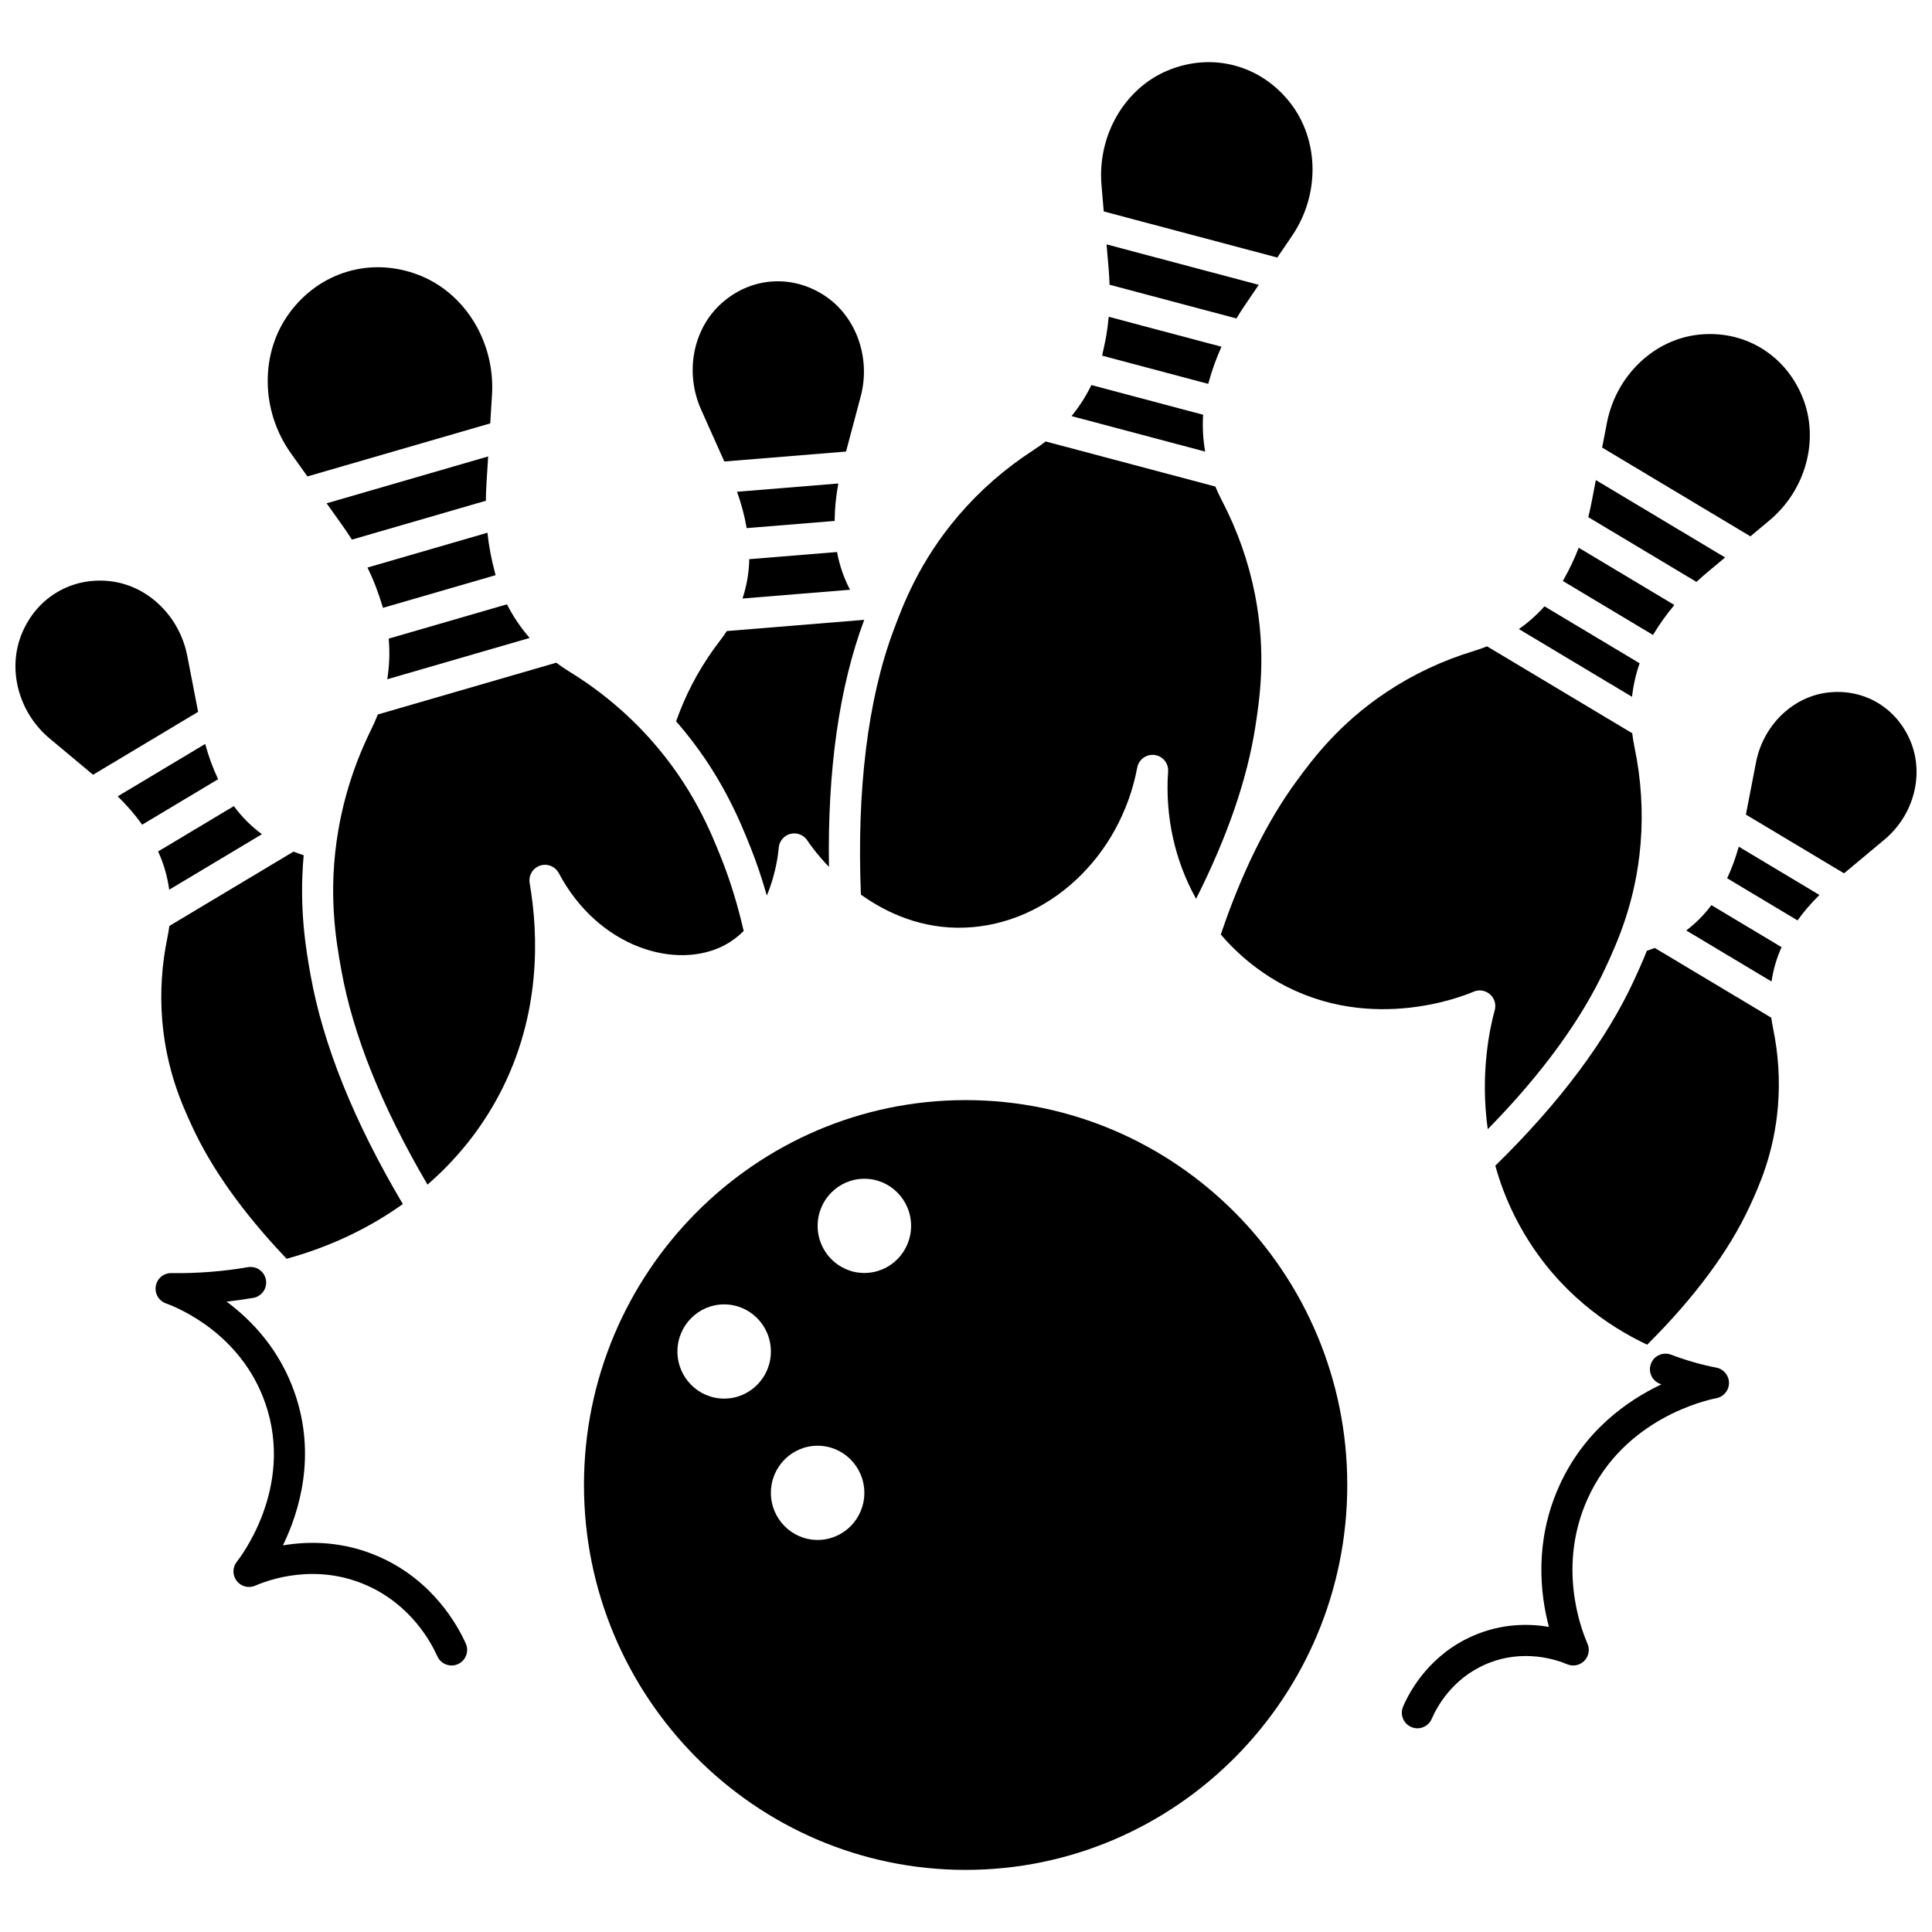
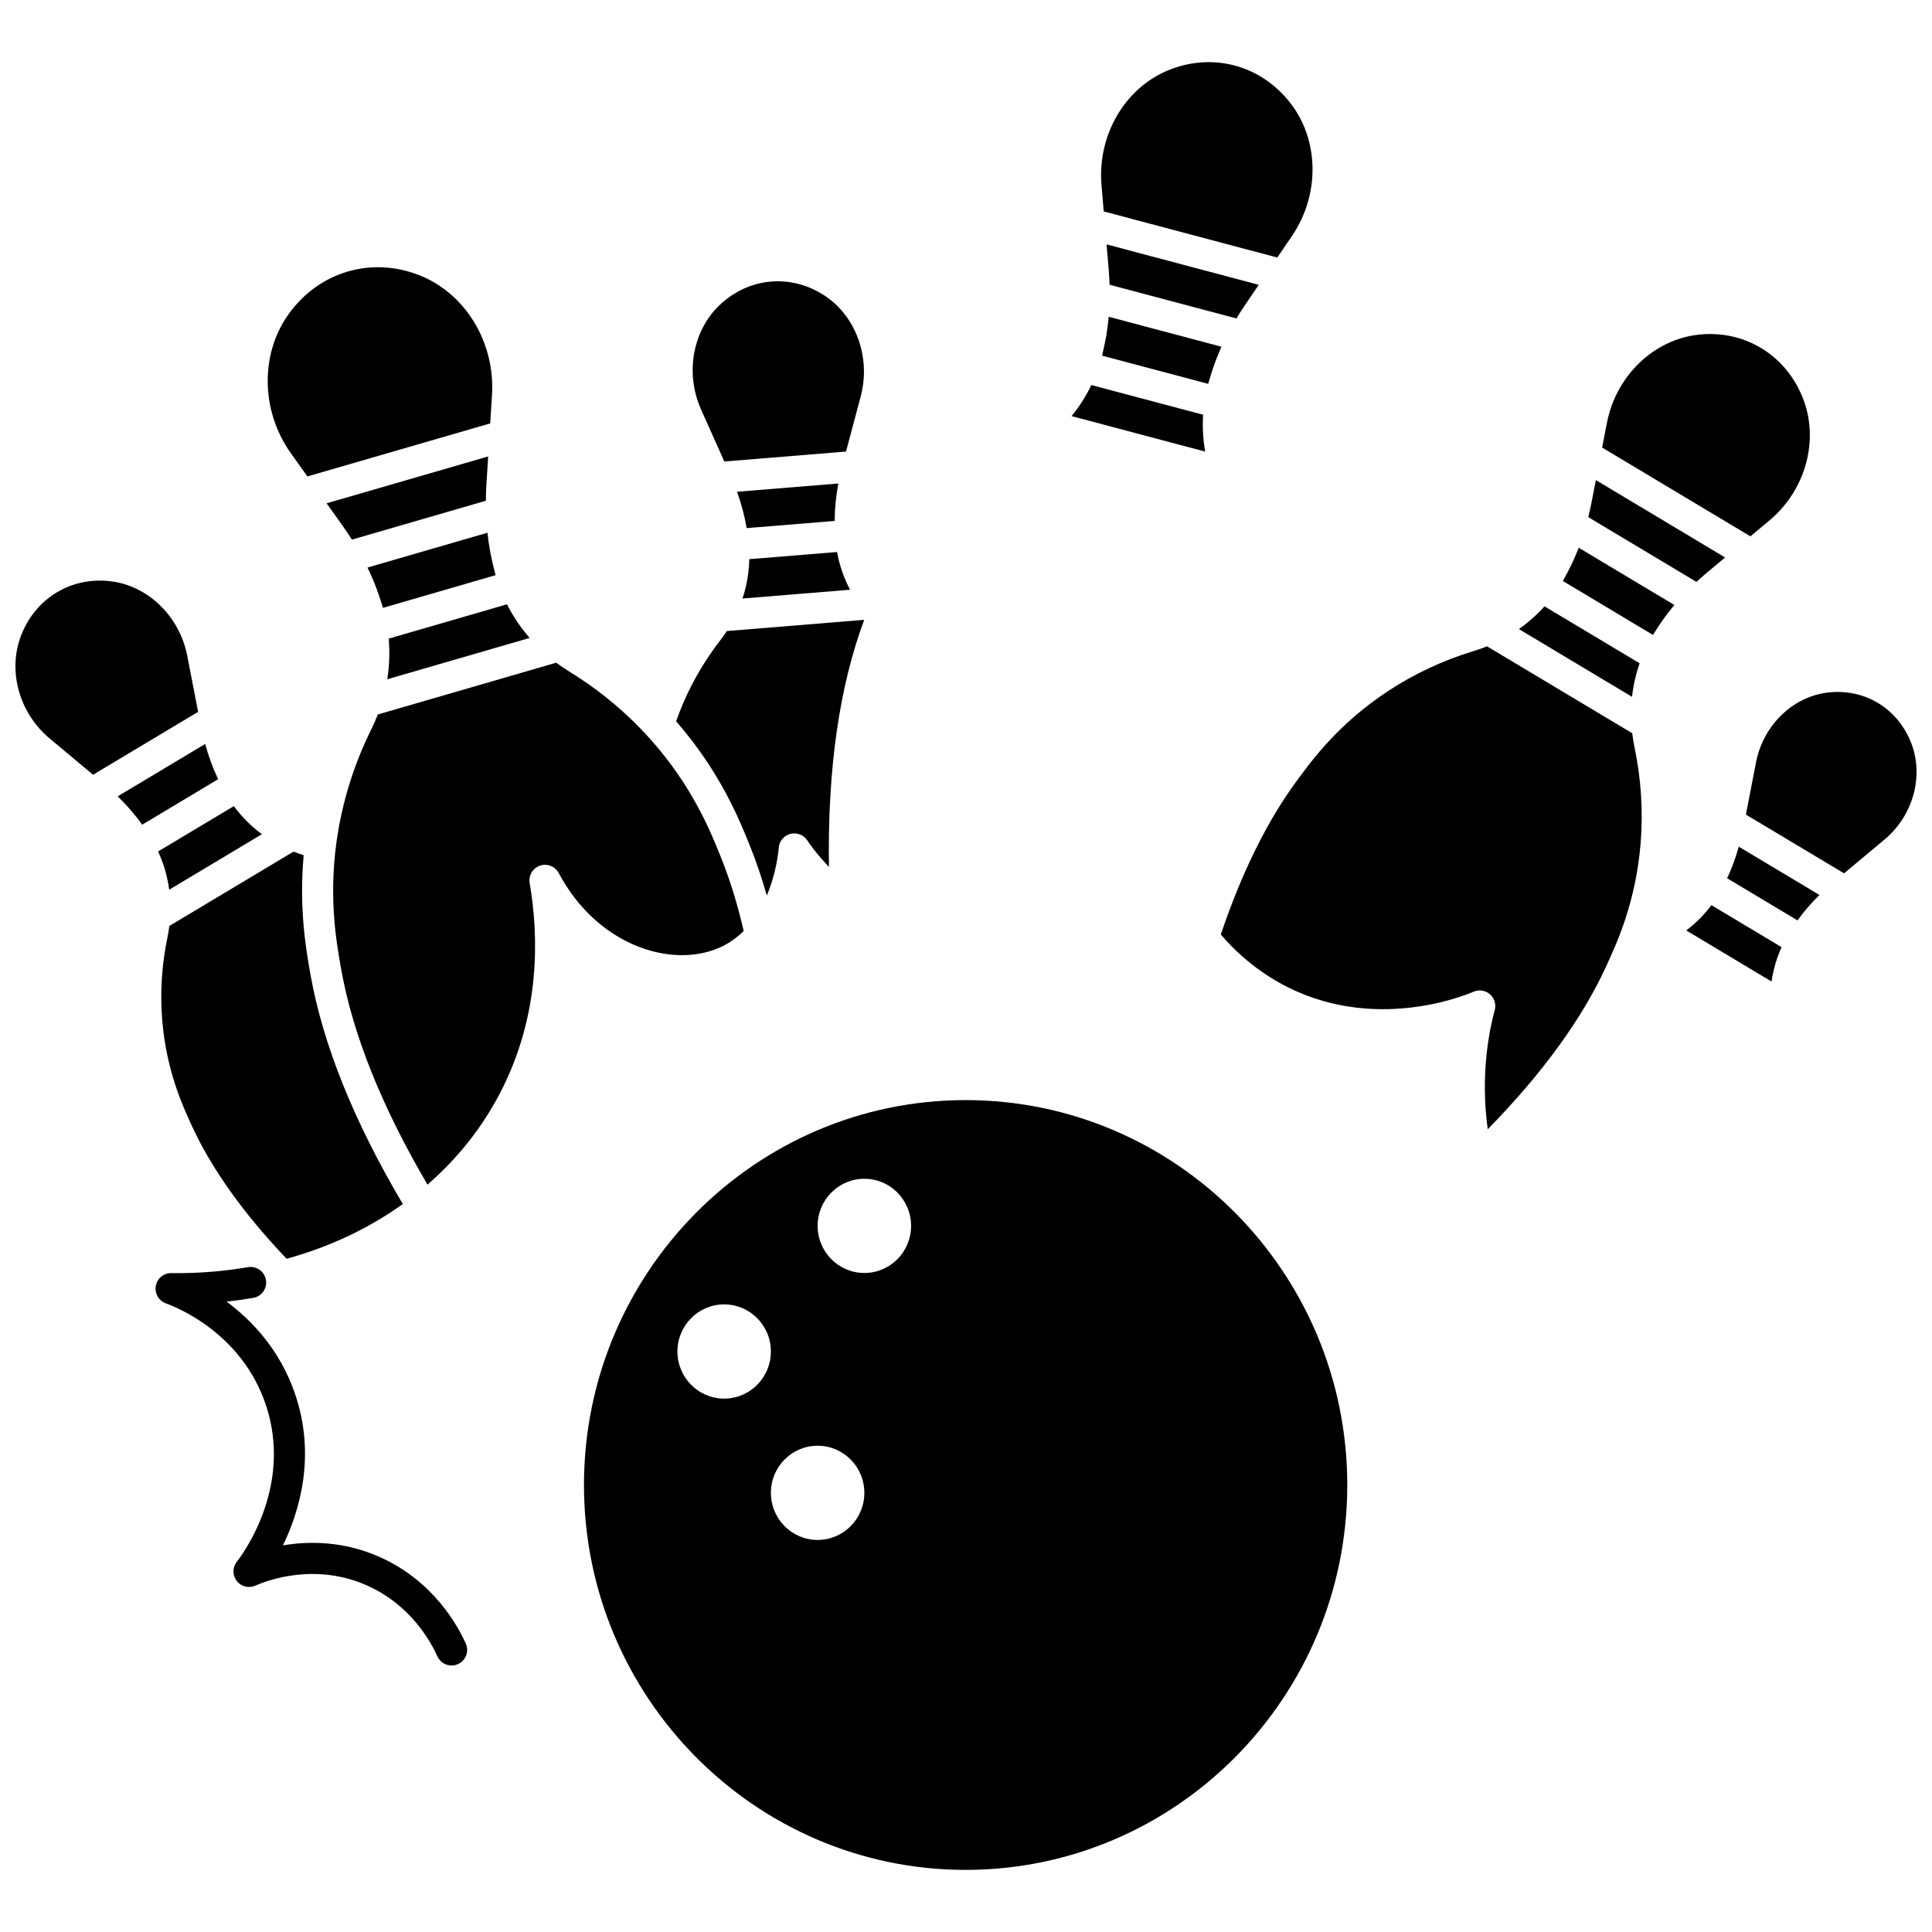
<svg xmlns="http://www.w3.org/2000/svg" width="800px" height="800px" version="1.1" viewBox="144 144 512 512">
  <defs>
    <clipPath id="b">
      <path d="m606 327h45.902v49h-45.902z" />
    </clipPath>
    <clipPath id="a">
      <path d="m148.09 297h48.906v53h-48.906z" />
    </clipPath>
  </defs>
  <path d="m339.32 274.32c1.137 3.18 1.98 6.32 2.504 9.387 0.016 0.082 0.023 0.168 0.039 0.25l23.336-1.902c0-0.086-0.004-0.176-0.004-0.262 0.027-3.109 0.355-6.344 0.969-9.66z" />
-   <path d="m372.15 381.09c6.941 4.949 16.258 9.168 27.594 8.738 21.969-0.836 41.164-18.672 45.637-42.418 0.406-2.152 2.414-3.613 4.586-3.332 2.168 0.277 3.746 2.199 3.594 4.383-0.84 12.059 1.855 23.742 7.414 33.734 8.254-16.371 13.531-31.656 15.688-45.52 1.125-7.238 3.012-19.355-0.078-35.109-1.699-8.656-4.664-17.07-8.816-25.008-0.621-1.188-1.184-2.398-1.691-3.621l-44.977-11.949c-1.035 0.809-2.113 1.578-3.231 2.301-7.492 4.844-14.184 10.688-19.887 17.371-10.387 12.172-14.668 23.648-17.227 30.504-6.777 18.148-9.738 42.301-8.605 69.926z" />
  <path d="m335.95 266.3 32.254-2.633 3.883-14.574c2.769-10.402-1.273-21.477-9.828-26.926-4.266-2.715-9.066-3.945-13.895-3.551-4.828 0.395-9.375 2.387-13.152 5.762-7.578 6.769-9.805 18.355-5.41 28.176z" />
  <path d="m365.82 290.29-23.258 1.898c-0.066 3.539-0.672 7.047-1.789 10.426l28.488-2.324c-1.645-3.16-2.805-6.531-3.441-10z" />
  <path d="m273.37 264.96-42.816 12.422 4.144 5.809c0.902 1.266 1.754 2.535 2.562 3.812l35.504-10.301c0.012-1.523 0.062-3.07 0.16-4.637z" />
  <path d="m462.84 253.91-29.617-7.867c-1.414 2.93-3.176 5.688-5.254 8.227l35.41 9.406c-0.562-3.238-0.746-6.516-0.539-9.766z" />
  <path d="m246.63 324.01 37.73-10.949c-2.371-2.727-4.391-5.715-6.008-8.914l-31.344 9.094c0.32 3.582 0.188 7.191-0.379 10.77z" />
  <path d="m273.18 285.18-31.789 9.223c0.793 1.645 1.52 3.285 2.148 4.926 0.641 1.664 1.227 3.371 1.742 5.07l0.141 0.465c0.023 0.074 0.039 0.148 0.059 0.223l29.871-8.668c-0.023-0.086-0.051-0.168-0.074-0.25l-0.129-0.473c-0.461-1.723-0.859-3.481-1.195-5.227-0.328-1.715-0.582-3.484-0.773-5.289z" />
  <path d="m596.54 295.6 4.629-3.867-34.25-20.504-1.141 5.898c-0.258 1.332-0.551 2.637-0.867 3.922l28.672 17.164c0.953-0.887 1.934-1.758 2.957-2.613z" />
  <path d="m612.94 281.9c9.691-8.098 13.281-21.535 8.73-32.68-2.269-5.562-6.078-10.066-11.008-13.016-4.922-2.945-10.652-4.16-16.57-3.508-11.859 1.301-21.828 10.906-24.238 23.355l-1.27 6.559 39.293 23.523z" />
  <path d="m582.21 312.02c0.855-1.398 1.773-2.777 2.727-4.109 0.863-1.207 1.801-2.398 2.789-3.578l-25.352-15.176c-0.547 1.418-1.129 2.797-1.758 4.125-0.699 1.477-1.465 2.949-2.273 4.375l-0.176 0.309 23.895 14.305z" />
  <path d="m473.94 224.84 3.644-5.359-40.332-10.715 0.547 6.445c0.121 1.434 0.199 2.852 0.246 4.25l33.621 8.934c0.719-1.188 1.473-2.375 2.273-3.555z" />
  <path d="m437.21 232.76c-0.281 1.672-1.055 5.109-1.082 5.227l-0.059 0.23c-0.004 0.012-0.008 0.023-0.008 0.035l28.129 7.473c0-0.004 0.004-0.008 0.004-0.012l0.121-0.441c0.457-1.637 0.98-3.273 1.555-4.871 0.539-1.5 1.156-3.004 1.836-4.512l-29.891-7.941c-0.145 1.641-0.344 3.246-0.605 4.812z" />
  <path d="m436.5 200.03 45.996 12.219 3.922-5.766c7.414-10.91 7.199-25.41-0.523-35.262-3.852-4.914-8.941-8.324-14.711-9.855-5.766-1.531-11.855-1.094-17.602 1.266-11.523 4.731-18.789 17.234-17.672 30.406z" />
  <path d="m578.52 319.78-25.215-15.094c-2.019 2.25-4.289 4.273-6.781 6.027l29.98 17.949c0.336-3.043 1.016-6.019 2.016-8.883z" />
  <path d="m347.21 381.34c2.66-6.309 3.129-12.219 3.16-12.648 0.129-1.77 1.367-3.262 3.086-3.703 1.715-0.445 3.527 0.262 4.496 1.746 0.219 0.34 2.188 3.301 5.727 6.996-0.395-25.754 2.731-47.742 9.34-65.453 0.004-0.004 0.004-0.012 0.004-0.016l-36.41 2.973c-0.555 0.848-1.137 1.68-1.766 2.492-4.539 5.867-8.176 12.297-10.812 19.113-0.297 0.766-0.582 1.543-0.855 2.32 11.723 13.402 16.918 26.383 19.727 33.422 1.602 4.004 3.035 8.273 4.305 12.758z" />
-   <path d="m613.41 413.7-30.879-18.484c-0.688 0.266-1.383 0.516-2.094 0.742-1.215 3.062-2.387 5.613-3.309 7.621-7.367 16.039-19.773 32.629-36.855 49.336 1.617 5.856 4.062 11.938 7.668 18.008 9.199 15.496 21.898 24.383 32.574 29.438 12.629-12.578 21.793-24.957 27.242-36.82 2.391-5.203 6.387-13.906 7.418-26.391 0.566-6.863 0.129-13.82-1.301-20.676-0.195-0.922-0.344-1.848-0.465-2.773z" />
  <path d="m538.85 407.49c1.199 1.043 1.691 2.684 1.27 4.215-1.285 4.656-3.926 16.762-1.848 31.547 14.418-14.707 24.961-29.188 31.359-43.121 2.945-6.406 7.867-17.129 9.141-32.539 0.699-8.469 0.16-17.055-1.602-25.516-0.262-1.254-0.461-2.508-0.613-3.758l-38.473-23.031c-1.156 0.461-2.332 0.883-3.539 1.246-8.207 2.488-15.934 6.117-22.969 10.781-12.805 8.496-19.785 17.984-23.953 23.652-7.82 10.637-14.574 24.32-20.098 40.684 3.707 4.352 8.07 8.176 13.02 11.301 24.832 15.66 51.051 5.117 53.957 3.863 1.457-0.629 3.148-0.367 4.348 0.676z" />
  <path d="m590.87 390.58 22.605 13.531c0.457-3.152 1.348-6.215 2.664-9.102l-18.605-11.137c-1.891 2.543-4.133 4.797-6.664 6.707z" />
  <g clip-path="url(#b)">
    <path d="m650.36 340.58c-1.797-4.402-4.809-7.965-8.703-10.297-3.887-2.328-8.418-3.285-13.102-2.773-9.387 1.031-17.277 8.648-19.191 18.52l-2.68 13.844 26.008 15.57 10.734-8.965c7.688-6.422 10.539-17.074 6.934-25.898z" />
  </g>
  <path d="m601.73 376.7-0.023 0.047 18.656 11.168c1.66-2.32 3.609-4.574 5.805-6.742l-21.375-12.797c-0.836 2.961-1.844 5.762-3.062 8.324z" />
  <path d="m188.84 379.78 24.57-14.707c-2.844-2.102-5.348-4.602-7.434-7.445l-20.078 12.016c1.484 3.203 2.469 6.617 2.941 10.137z" />
  <path d="m336.04 394.47c1.93-1.023 3.598-2.305 5.043-3.746-1.578-6.871-3.543-13.285-5.852-19.082-2.859-7.172-7.652-19.18-18.898-31.77-6.18-6.918-13.379-12.926-21.398-17.855-1.219-0.75-2.398-1.551-3.527-2.394l-47.285 13.719c-0.512 1.328-1.09 2.641-1.73 3.938-4.195 8.48-7.125 17.43-8.711 26.605-2.887 16.703-0.613 29.438 0.746 37.047 3.082 17.266 10.77 36.422 22.863 57.004 7.856-6.828 14.395-14.98 19.223-24.262 10.824-20.805 10.246-41.75 7.852-55.66-0.344-2 0.816-3.953 2.734-4.609 1.918-0.656 4.031 0.184 4.984 1.977 10.488 19.789 31.195 25.848 43.957 19.09z" />
  <path d="m221.78 369.69-32.906 19.699c-0.129 1.012-0.289 2.023-0.5 3.035-1.52 7.285-1.98 14.676-1.379 21.969 1.094 13.27 5.34 22.508 7.879 28.031 5.203 11.324 13.641 23.145 25.078 35.156 11.332-3.098 21.746-8.02 30.801-14.496-12.918-21.793-21.148-42.199-24.453-60.699-1.148-6.426-3.117-17.535-1.82-31.746-0.914-0.285-1.816-0.602-2.699-0.949z" />
  <path d="m225.47 270.26 48.445-14.055 0.469-7.535c0.871-13.992-7.133-27.074-19.465-31.812-6.152-2.363-12.621-2.68-18.707-0.914-6.09 1.766-11.406 5.504-15.375 10.812-7.957 10.637-7.844 26.016 0.277 37.402z" />
  <path d="m201.69 350.24c-1.324-2.789-2.422-5.844-3.312-9.082l-23.184 13.879c2.41 2.356 4.543 4.809 6.352 7.332 0.043 0.059 0.082 0.121 0.125 0.184l20.148-12.059c-0.043-0.09-0.086-0.172-0.129-0.254z" />
  <g clip-path="url(#a)">
    <path d="m193.63 317.82c-2.047-10.559-10.492-18.707-20.539-19.809-5.016-0.551-9.863 0.477-14.027 2.969-4.172 2.496-7.394 6.309-9.316 11.023-3.856 9.445-0.809 20.84 7.414 27.707l11.5 9.605 27.84-16.668z" />
  </g>
  <path d="m399.9 435.54c-55.77 0-101.14 45.754-101.14 102 0 56.242 45.371 102 101.14 102 55.77 0 101.14-45.754 101.14-102 0-56.242-45.371-102-101.14-102zm-63.992 79.105c-6.84 0-12.383-5.59-12.383-12.484 0-6.894 5.543-12.484 12.383-12.484s12.383 5.59 12.383 12.484c0.004 6.894-5.543 12.484-12.383 12.484zm24.77 37.457c-6.84 0-12.383-5.59-12.383-12.484 0-6.894 5.547-12.484 12.383-12.484 6.84 0 12.383 5.59 12.383 12.484 0.004 6.894-5.543 12.484-12.383 12.484zm12.387-70.75c-6.84 0-12.383-5.59-12.383-12.484 0-6.894 5.543-12.484 12.383-12.484s12.383 5.59 12.383 12.484c0 6.894-5.543 12.484-12.383 12.484z" />
-   <path d="m598.82 506.43c-3.672-0.684-7.93-1.898-11.984-3.43-2.133-0.805-4.516 0.273-5.32 2.41-0.805 2.133 0.273 4.516 2.41 5.32 0.125 0.047 0.25 0.094 0.371 0.141-9.059 4.281-20.566 12.344-27.152 27.066-6.555 14.652-4.973 28.504-2.672 37.199-5.301-0.891-12.438-0.938-19.965 2.312-11.75 5.074-16.973 14.848-18.672 18.812-0.898 2.098 0.074 4.523 2.168 5.422 0.531 0.227 1.082 0.336 1.625 0.336 1.602 0 3.129-0.938 3.797-2.504 1.309-3.055 5.328-10.582 14.355-14.484 9.926-4.285 18.973-1.078 21.508 0.008 1.559 0.668 3.363 0.316 4.555-0.887 1.195-1.203 1.531-3.008 0.855-4.562-1.984-4.551-7.852-20.766-0.016-38.281 9.621-21.508 31.676-26.289 34.16-26.766 1.953-0.371 3.359-2.082 3.356-4.066-0.012-1.98-1.43-3.684-3.379-4.047z" />
  <path d="m244.71 556.66c-9.656-4.32-18.855-4.281-25.734-3.117 4.406-9.078 8.84-23.781 3.184-40.234-4-11.629-11.414-19.402-18.109-24.363 2.371-0.262 4.723-0.59 7.055-0.992 2.246-0.387 3.758-2.519 3.371-4.769-0.387-2.25-2.523-3.754-4.769-3.371-6.625 1.141-13.457 1.668-20.293 1.574-2.047-0.047-3.758 1.402-4.121 3.387-0.363 1.984 0.762 3.938 2.656 4.625 3.293 1.191 20.031 8.074 26.398 26.594 7.715 22.43-6.945 41.07-7.57 41.852-1.188 1.484-1.215 3.586-0.059 5.098 1.156 1.508 3.195 2.035 4.938 1.27 3.519-1.543 16.062-6.106 29.68-0.012 11.488 5.141 16.805 14.809 18.559 18.727 0.688 1.535 2.191 2.445 3.773 2.445 0.562 0 1.137-0.117 1.684-0.363 2.082-0.93 3.016-3.375 2.082-5.457-2.141-4.781-8.637-16.59-22.723-22.891z" />
</svg>